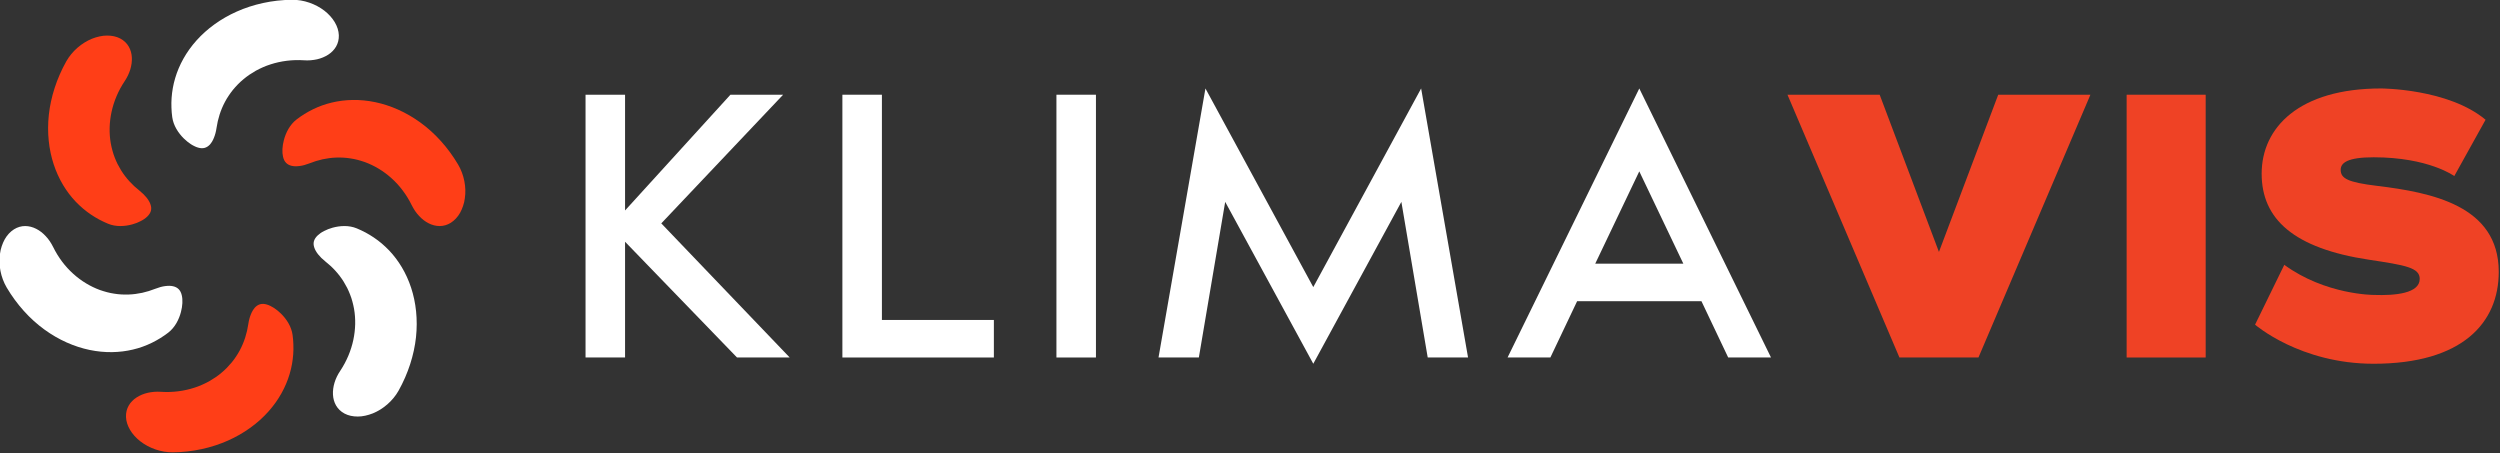
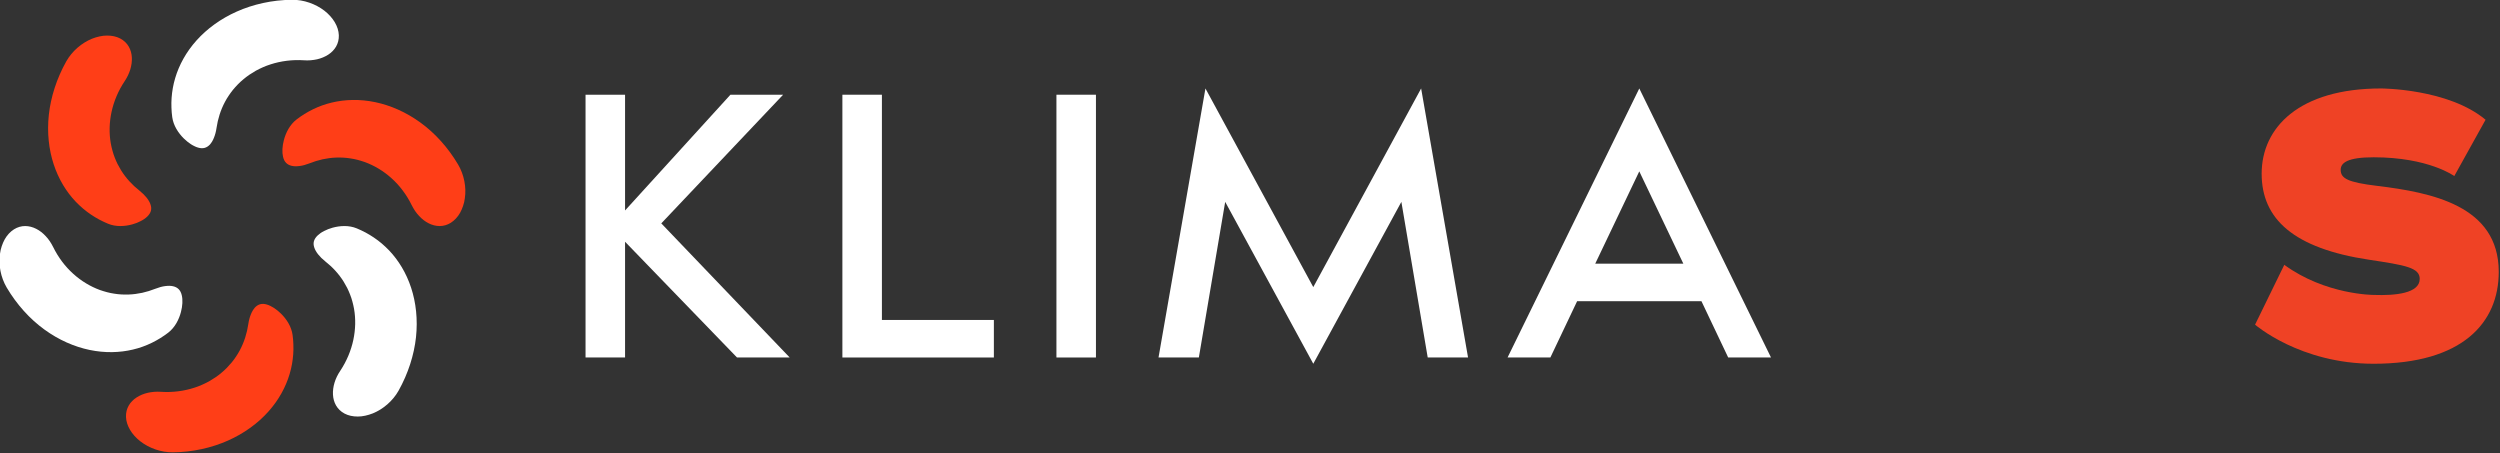
<svg xmlns="http://www.w3.org/2000/svg" width="100%" height="100%" viewBox="0 0 2823 512" version="1.1" xml:space="preserve" style="fill-rule:evenodd;clip-rule:evenodd;stroke-linejoin:round;stroke-miterlimit:2;">
  <rect x="0" y="0" width="2823" height="512" fill="#333333" stroke="none" />
  <g transform="matrix(1,0,0,1,-0.004,-0.003)">
    <g transform="matrix(1,0,0,1,-342.85,-1348.18)">
      <g transform="matrix(1.478,0,0,1.478,-2357.51,248.411)">
        <g transform="matrix(4.167,0,0,4.167,0,0)">
          <path d="M499.426,220.318C500.809,219.94 502.426,219.844 503.866,220.44C504.405,220.664 504.938,220.914 505.467,221.193C505.99,221.472 506.489,221.778 506.991,222.114C508.004,222.788 508.916,223.575 509.803,224.488C511.528,226.307 512.945,228.619 513.834,231.333C514.724,234.042 515.073,237.148 514.726,240.403C514.37,243.649 513.306,247.03 511.521,250.216C510.458,252.098 508.683,253.597 506.823,254.355C506.356,254.543 505.883,254.683 505.42,254.784C504.957,254.885 504.502,254.942 504.053,254.939C503.158,254.939 502.343,254.775 501.633,254.4C500.224,253.652 499.58,252.34 499.504,250.926C499.43,249.499 499.891,247.954 500.842,246.547C502.015,244.784 502.821,242.842 503.235,240.895C503.65,238.944 503.684,236.999 503.366,235.186C503.288,234.733 503.178,234.281 503.062,233.849C503.003,233.632 502.941,233.419 502.872,233.207C502.799,232.992 502.722,232.781 502.642,232.574C502.479,232.158 502.309,231.759 502.116,231.37C501.915,230.977 501.702,230.598 501.477,230.233C500.57,228.774 499.411,227.529 498.109,226.509C497.026,225.646 496.325,224.736 496.074,223.943C495.798,223.135 495.982,222.423 496.688,221.743C497.008,221.437 497.398,221.161 497.878,220.923C498.336,220.682 498.857,220.476 499.426,220.318Z" style="fill:white;fill-rule:nonzero;" />
        </g>
        <g transform="matrix(4.167,0,0,4.167,0,0)">
          <path d="M489.979,236.076C490.988,237.074 491.883,238.424 492.098,239.983C492.181,240.572 492.224,241.143 492.244,241.735C492.263,242.322 492.26,242.932 492.215,243.525C492.171,244.118 492.096,244.72 491.99,245.329C491.886,245.941 491.734,246.526 491.559,247.135C490.847,249.541 489.55,251.929 487.642,254.052C485.739,256.176 483.227,258.024 480.25,259.346C477.279,260.668 473.81,261.465 470.146,261.499C467.972,261.527 465.78,260.719 464.188,259.489C462.594,258.241 461.612,256.6 461.555,255.008C461.499,253.417 462.316,252.204 463.506,251.432C464.098,251.052 464.799,250.758 465.553,250.584C466.302,250.423 467.123,250.341 467.972,250.407C470.086,250.545 472.174,250.273 474.067,249.659C475.013,249.364 475.916,248.95 476.752,248.503C477.172,248.263 477.576,248.012 477.962,247.752C478.348,247.5 478.721,247.193 479.073,246.904C479.777,246.33 480.413,245.649 480.972,244.979C481.252,244.637 481.513,244.27 481.754,243.908C481.995,243.541 482.22,243.189 482.422,242.797C483.235,241.276 483.737,239.651 483.975,238.019C484.073,237.323 484.24,236.719 484.448,236.216C484.55,235.954 484.663,235.719 484.787,235.514C484.849,235.41 484.913,235.315 484.979,235.228C485.046,235.136 485.113,235.046 485.184,234.967C485.755,234.355 486.449,234.119 487.39,234.405C487.6,234.466 487.814,234.552 488.033,234.661C488.251,234.769 488.465,234.883 488.685,235.026C489.121,235.308 489.567,235.675 489.979,236.076Z" style="fill:rgb(255,62,23);fill-rule:nonzero;" />
        </g>
        <g transform="matrix(4.167,0,0,4.167,0,0)">
          <path d="M471.629,235.776C471.27,237.146 470.545,238.594 469.298,239.561C467.459,240.968 465.266,242.088 462.828,242.658C460.39,243.24 457.677,243.313 454.886,242.729C452.099,242.149 449.236,240.91 446.589,238.983C443.939,237.063 441.545,234.437 439.678,231.282C438.582,229.412 438.147,227.116 438.449,225.123C438.482,224.875 438.524,224.631 438.576,224.393C438.633,224.153 438.701,223.921 438.776,223.695C438.928,223.245 439.111,222.822 439.325,222.438C439.761,221.666 440.348,221.044 441.012,220.62C442.348,219.779 443.807,219.878 445.084,220.519C445.725,220.84 446.313,221.299 446.834,221.863C447.103,222.146 447.354,222.455 447.58,222.79C447.806,223.124 448.006,223.484 448.205,223.866C449.137,225.766 450.402,227.444 451.89,228.776C453.37,230.112 455.049,231.107 456.77,231.739C457.652,232.045 458.507,232.281 459.396,232.411C460.264,232.555 461.151,232.596 462.005,232.57C462.856,232.546 463.721,232.424 464.528,232.254C465.352,232.073 466.156,231.819 466.918,231.518C467.558,231.265 468.183,231.093 468.721,231.024C468.987,230.994 469.258,230.967 469.499,230.972C469.745,230.972 469.959,231.008 470.173,231.048C471.004,231.233 471.556,231.732 471.78,232.694C471.986,233.552 471.927,234.636 471.629,235.776Z" style="fill:white;fill-rule:nonzero;" />
        </g>
        <g transform="matrix(4.167,0,0,4.167,0,0)">
          <path d="M462.707,219.709C461.323,220.088 459.707,220.185 458.266,219.588C457.728,219.364 457.193,219.113 456.665,218.835C456.143,218.556 455.643,218.25 455.142,217.914C454.128,217.239 453.216,216.453 452.329,215.539C450.604,213.722 449.186,211.409 448.298,208.694C447.407,205.986 447.058,202.88 447.406,199.624C447.762,196.379 448.826,192.998 450.61,189.813C451.674,187.931 453.449,186.431 455.309,185.672C455.775,185.485 456.25,185.346 456.712,185.244C457.175,185.144 457.63,185.086 458.079,185.089C458.974,185.089 459.789,185.253 460.499,185.627C461.908,186.376 462.552,187.688 462.628,189.102C462.702,190.529 462.241,192.074 461.291,193.481C460.117,195.244 459.311,197.187 458.896,199.134C458.481,201.084 458.448,203.029 458.766,204.843C458.844,205.295 458.954,205.747 459.07,206.18C459.13,206.396 459.191,206.609 459.26,206.821C459.333,207.035 459.41,207.247 459.49,207.454C459.652,207.87 459.823,208.27 460.016,208.658C460.217,209.052 460.43,209.431 460.655,209.795C461.562,211.254 462.722,212.499 464.023,213.52C465.105,214.382 465.807,215.292 466.058,216.085C466.334,216.894 466.149,217.605 465.443,218.285C465.124,218.591 464.733,218.867 464.254,219.105C463.797,219.347 463.274,219.553 462.707,219.709Z" style="fill:rgb(255,62,23);fill-rule:nonzero;" />
        </g>
        <g transform="matrix(4.167,0,0,4.167,0,0)">
          <path d="M472.152,203.952C471.144,202.954 470.25,201.604 470.034,200.045C469.951,199.456 469.909,198.886 469.888,198.293C469.869,197.706 469.872,197.097 469.917,196.503C469.962,195.909 470.036,195.308 470.143,194.699C470.247,194.086 470.397,193.502 470.573,192.893C471.285,190.487 472.582,188.1 474.49,185.976C476.393,183.853 478.905,182.003 481.882,180.682C484.854,179.36 488.322,178.563 491.986,178.529C494.16,178.501 496.352,179.31 497.944,180.539C499.538,181.787 500.521,183.428 500.578,185.02C500.633,186.611 499.815,187.823 498.627,188.597C498.034,188.977 497.333,189.271 496.579,189.444C495.831,189.605 495.009,189.688 494.161,189.621C492.046,189.483 489.958,189.755 488.064,190.369C487.119,190.664 486.216,191.077 485.38,191.525C484.96,191.766 484.556,192.017 484.17,192.276C483.784,192.528 483.411,192.835 483.06,193.124C482.354,193.698 481.719,194.379 481.16,195.049C480.881,195.392 480.62,195.759 480.378,196.12C480.137,196.487 479.912,196.839 479.71,197.23C478.896,198.752 478.396,200.376 478.157,202.01C478.059,202.705 477.892,203.309 477.684,203.813C477.582,204.074 477.469,204.31 477.345,204.515C477.283,204.617 477.219,204.713 477.152,204.801C477.086,204.892 477.02,204.982 476.949,205.062C476.377,205.673 475.683,205.909 474.743,205.622C474.533,205.563 474.317,205.476 474.099,205.366C473.881,205.26 473.667,205.146 473.447,205.002C473.011,204.72 472.564,204.353 472.152,203.952Z" style="fill:white;fill-rule:nonzero;" />
        </g>
        <g transform="matrix(4.167,0,0,4.167,0,0)">
          <path d="M490.503,204.252C490.862,202.883 491.587,201.435 492.834,200.468C494.673,199.06 496.866,197.94 499.304,197.37C501.743,196.787 504.455,196.715 507.246,197.299C510.033,197.879 512.896,199.118 515.544,201.045C518.192,202.965 520.586,205.592 522.453,208.746C523.551,210.616 523.985,212.912 523.682,214.904C523.649,215.153 523.607,215.397 523.557,215.636C523.499,215.874 523.431,216.107 523.354,216.332C523.203,216.783 523.021,217.206 522.807,217.591C522.37,218.362 521.784,218.983 521.12,219.408C519.784,220.249 518.325,220.149 517.047,219.51C516.406,219.188 515.818,218.729 515.297,218.165C515.029,217.882 514.778,217.573 514.552,217.238C514.327,216.904 514.125,216.544 513.927,216.162C512.995,214.263 511.729,212.584 510.243,211.252C508.762,209.916 507.083,208.921 505.362,208.289C504.479,207.982 503.625,207.747 502.735,207.617C501.868,207.474 500.98,207.432 500.127,207.458C499.275,207.482 498.411,207.604 497.604,207.774C496.78,207.955 495.977,208.209 495.215,208.511C494.574,208.764 493.949,208.936 493.411,209.003C493.145,209.034 492.874,209.062 492.633,209.057C492.387,209.056 492.173,209.02 491.96,208.98C491.128,208.794 490.577,208.295 490.352,207.334C490.146,206.477 490.205,205.392 490.503,204.252Z" style="fill:rgb(255,62,23);fill-rule:nonzero;" />
        </g>
      </g>
    </g>
    <g transform="matrix(1,0,0,1,-342.85,-1348.18)">
      <g transform="matrix(9.296,0,0,9.296,-12692.4,-5432.22)">
        <path d="M1482.57,756.523L1497.37,740.895L1490.97,740.895L1478.17,754.955L1478.17,740.895L1473.37,740.895L1473.37,772.815L1478.17,772.815L1478.17,758.755L1491.77,772.815L1498.17,772.815L1482.57,756.523Z" style="fill:white;fill-rule:nonzero;" />
        <path d="M1509.37,768.255L1509.37,740.895L1504.57,740.895L1504.57,772.815L1522.97,772.815L1522.97,768.255L1509.37,768.255Z" style="fill:white;fill-rule:nonzero;" />
        <rect x="1530.57" y="740.895" width="4.8" height="31.92" style="fill:white;" />
        <path d="M1561.77,773.575L1572.47,753.91L1575.67,772.815L1580.57,772.815L1574.87,740.135L1561.77,764.265L1548.67,740.135L1542.97,772.815L1547.87,772.815L1551.07,753.91L1561.77,773.575Z" style="fill:white;fill-rule:nonzero;" />
        <path d="M1612.17,772.815L1617.37,772.815L1601.37,740.135L1585.37,772.815L1590.57,772.815L1593.82,765.975L1608.92,765.975L1612.17,772.815ZM1596.02,761.415L1601.37,750.205L1606.72,761.415L1596.02,761.415Z" style="fill:white;fill-rule:nonzero;" />
-         <path d="M1632.97,772.815L1642.57,772.815L1656.17,740.895L1644.97,740.895L1637.77,759.99L1630.57,740.895L1619.37,740.895L1632.97,772.815Z" style="fill:rgb(239,66,37);fill-rule:nonzero;" />
-         <rect x="1660.57" y="740.895" width="9.6" height="31.92" style="fill:rgb(239,66,37);" />
        <path d="M1690.97,751.963C1687.42,751.535 1686.57,751.06 1686.57,750.015C1686.57,749.16 1687.42,748.495 1690.57,748.495C1697.27,748.495 1700.37,750.775 1700.37,750.775L1704.17,743.935C1699.62,740.135 1691.47,740.135 1691.47,740.135C1681.52,740.135 1676.97,744.885 1676.97,750.49C1676.97,756 1680.87,759.563 1690.02,760.94C1694.42,761.605 1696.17,761.89 1696.17,763.268C1696.17,765.025 1693.22,765.31 1690.57,765.215C1690.57,765.215 1684.72,765.215 1679.72,761.558L1676.17,768.825C1676.17,768.825 1681.62,773.575 1690.57,773.575C1701.37,773.575 1705.77,768.588 1705.77,762.413C1705.77,754.338 1697.57,752.77 1690.97,751.963Z" style="fill:rgb(239,66,37);fill-rule:nonzero;" />
      </g>
    </g>
  </g>
</svg>